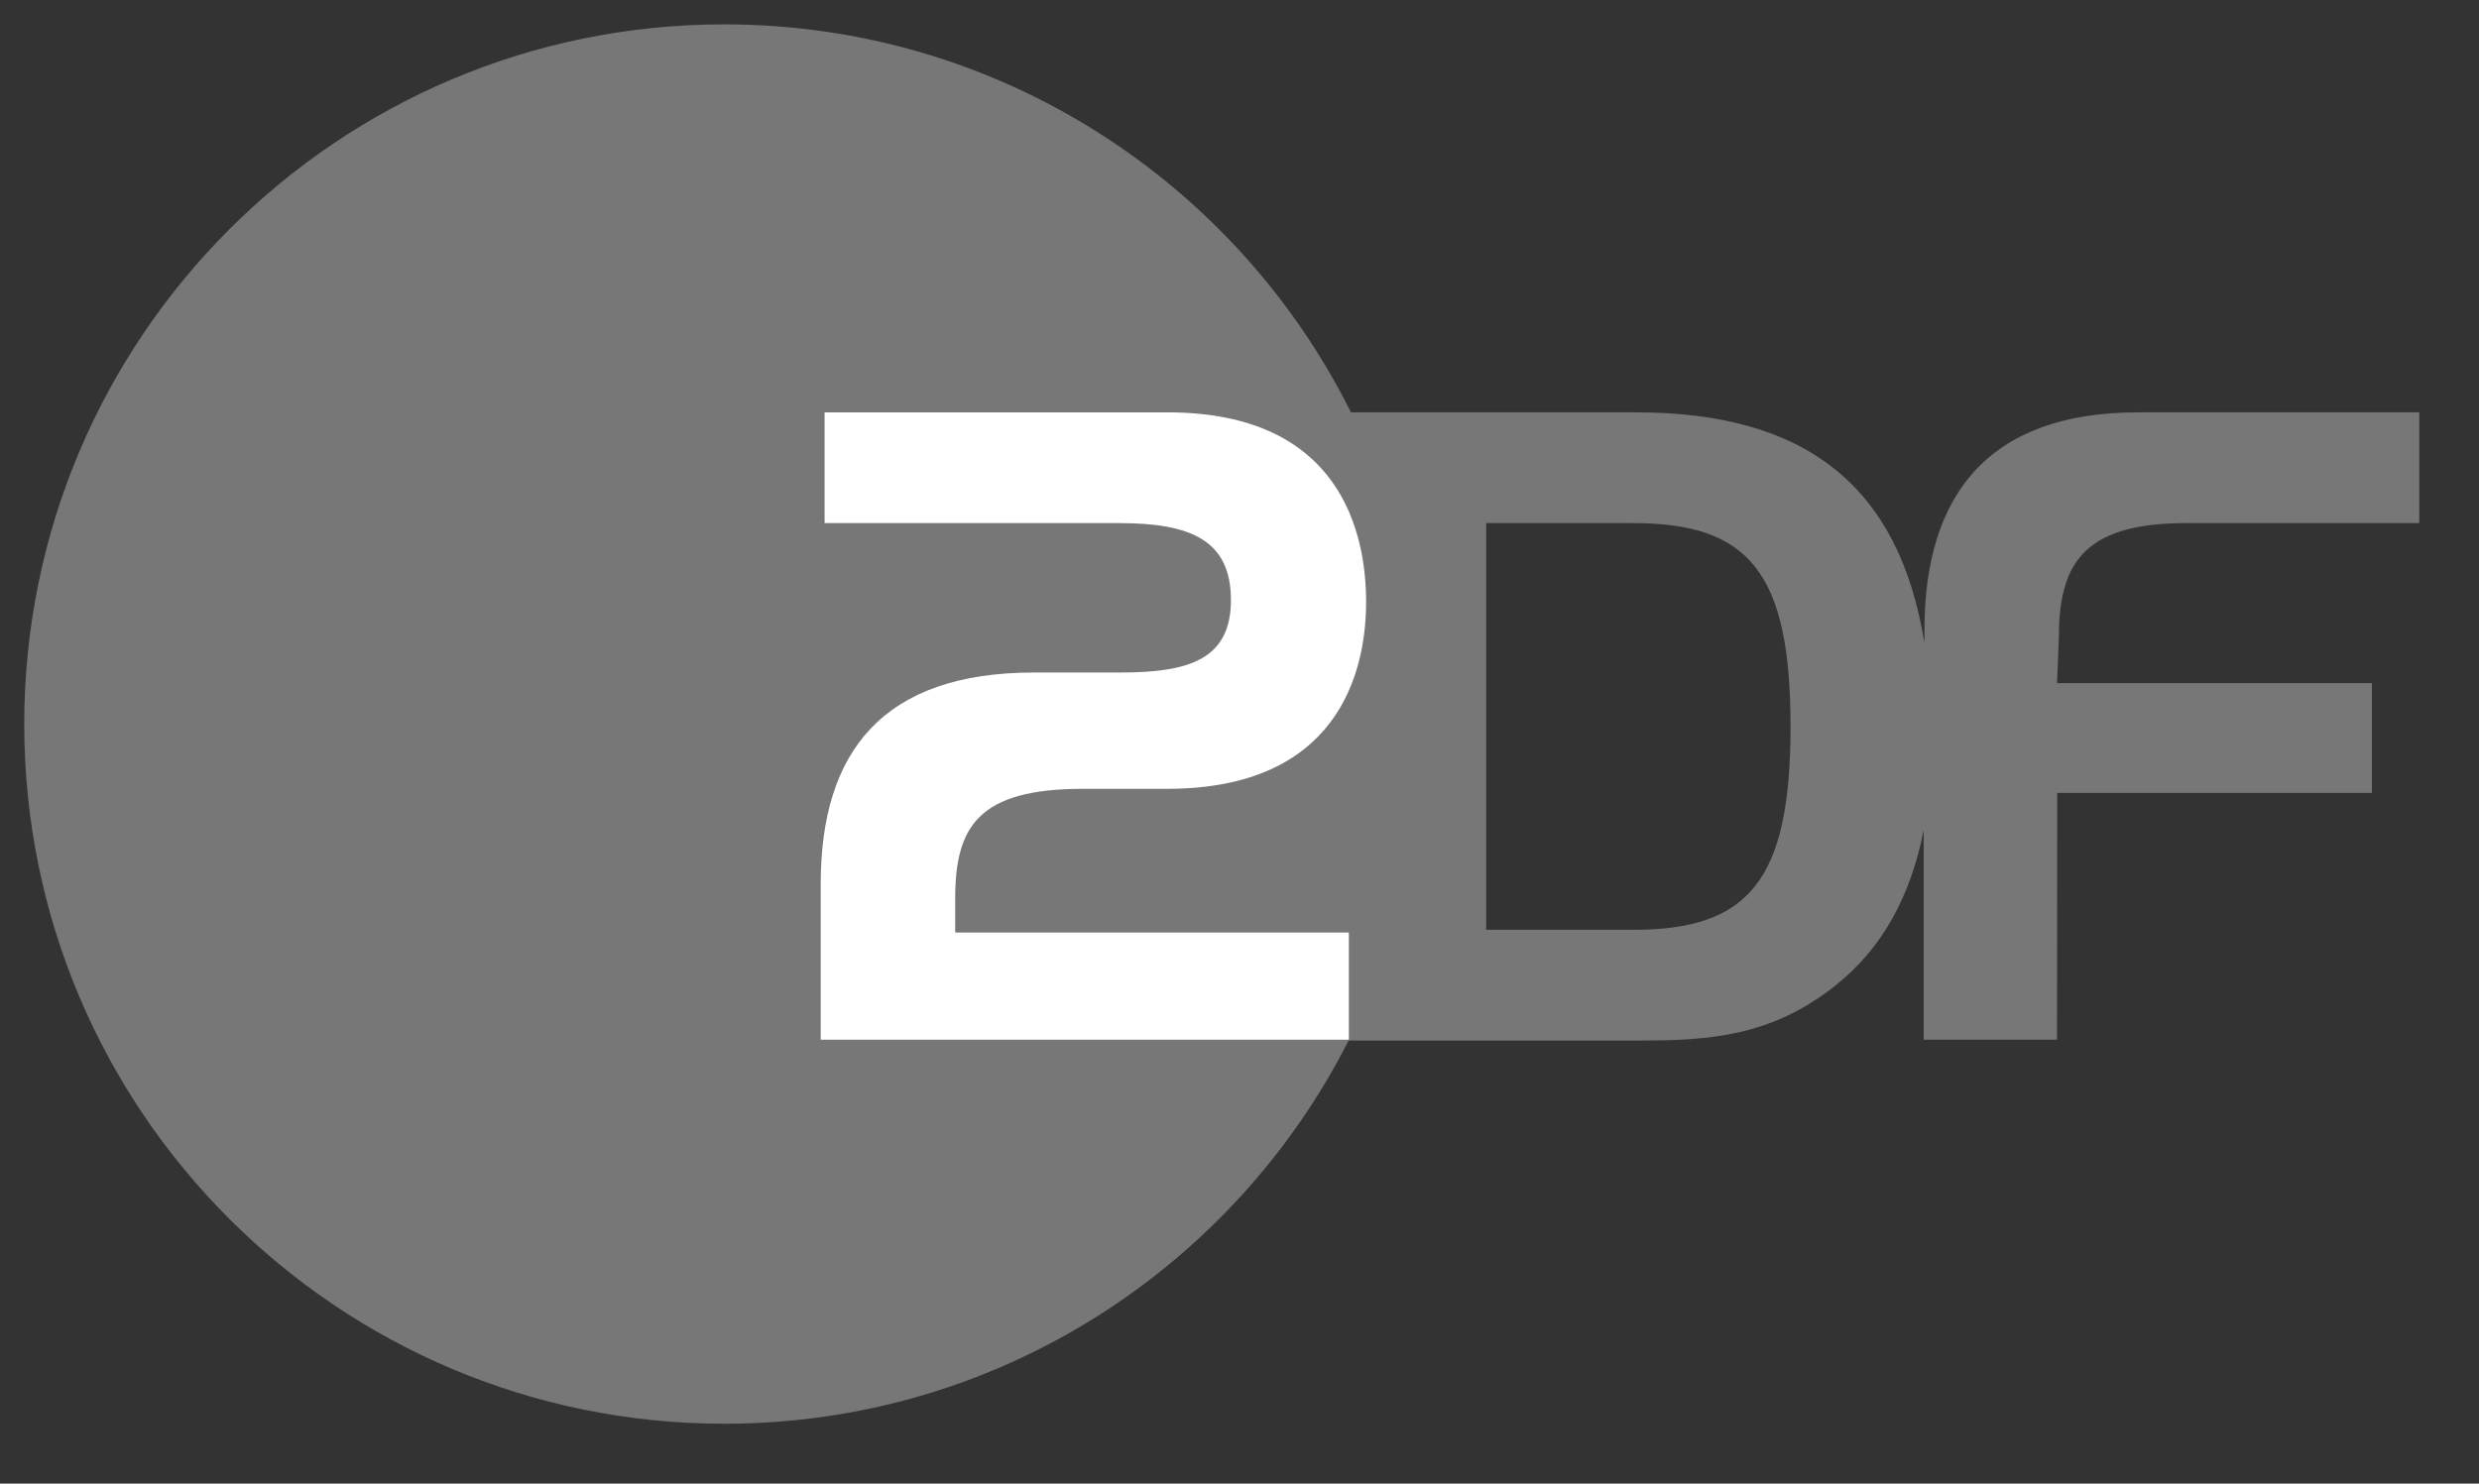
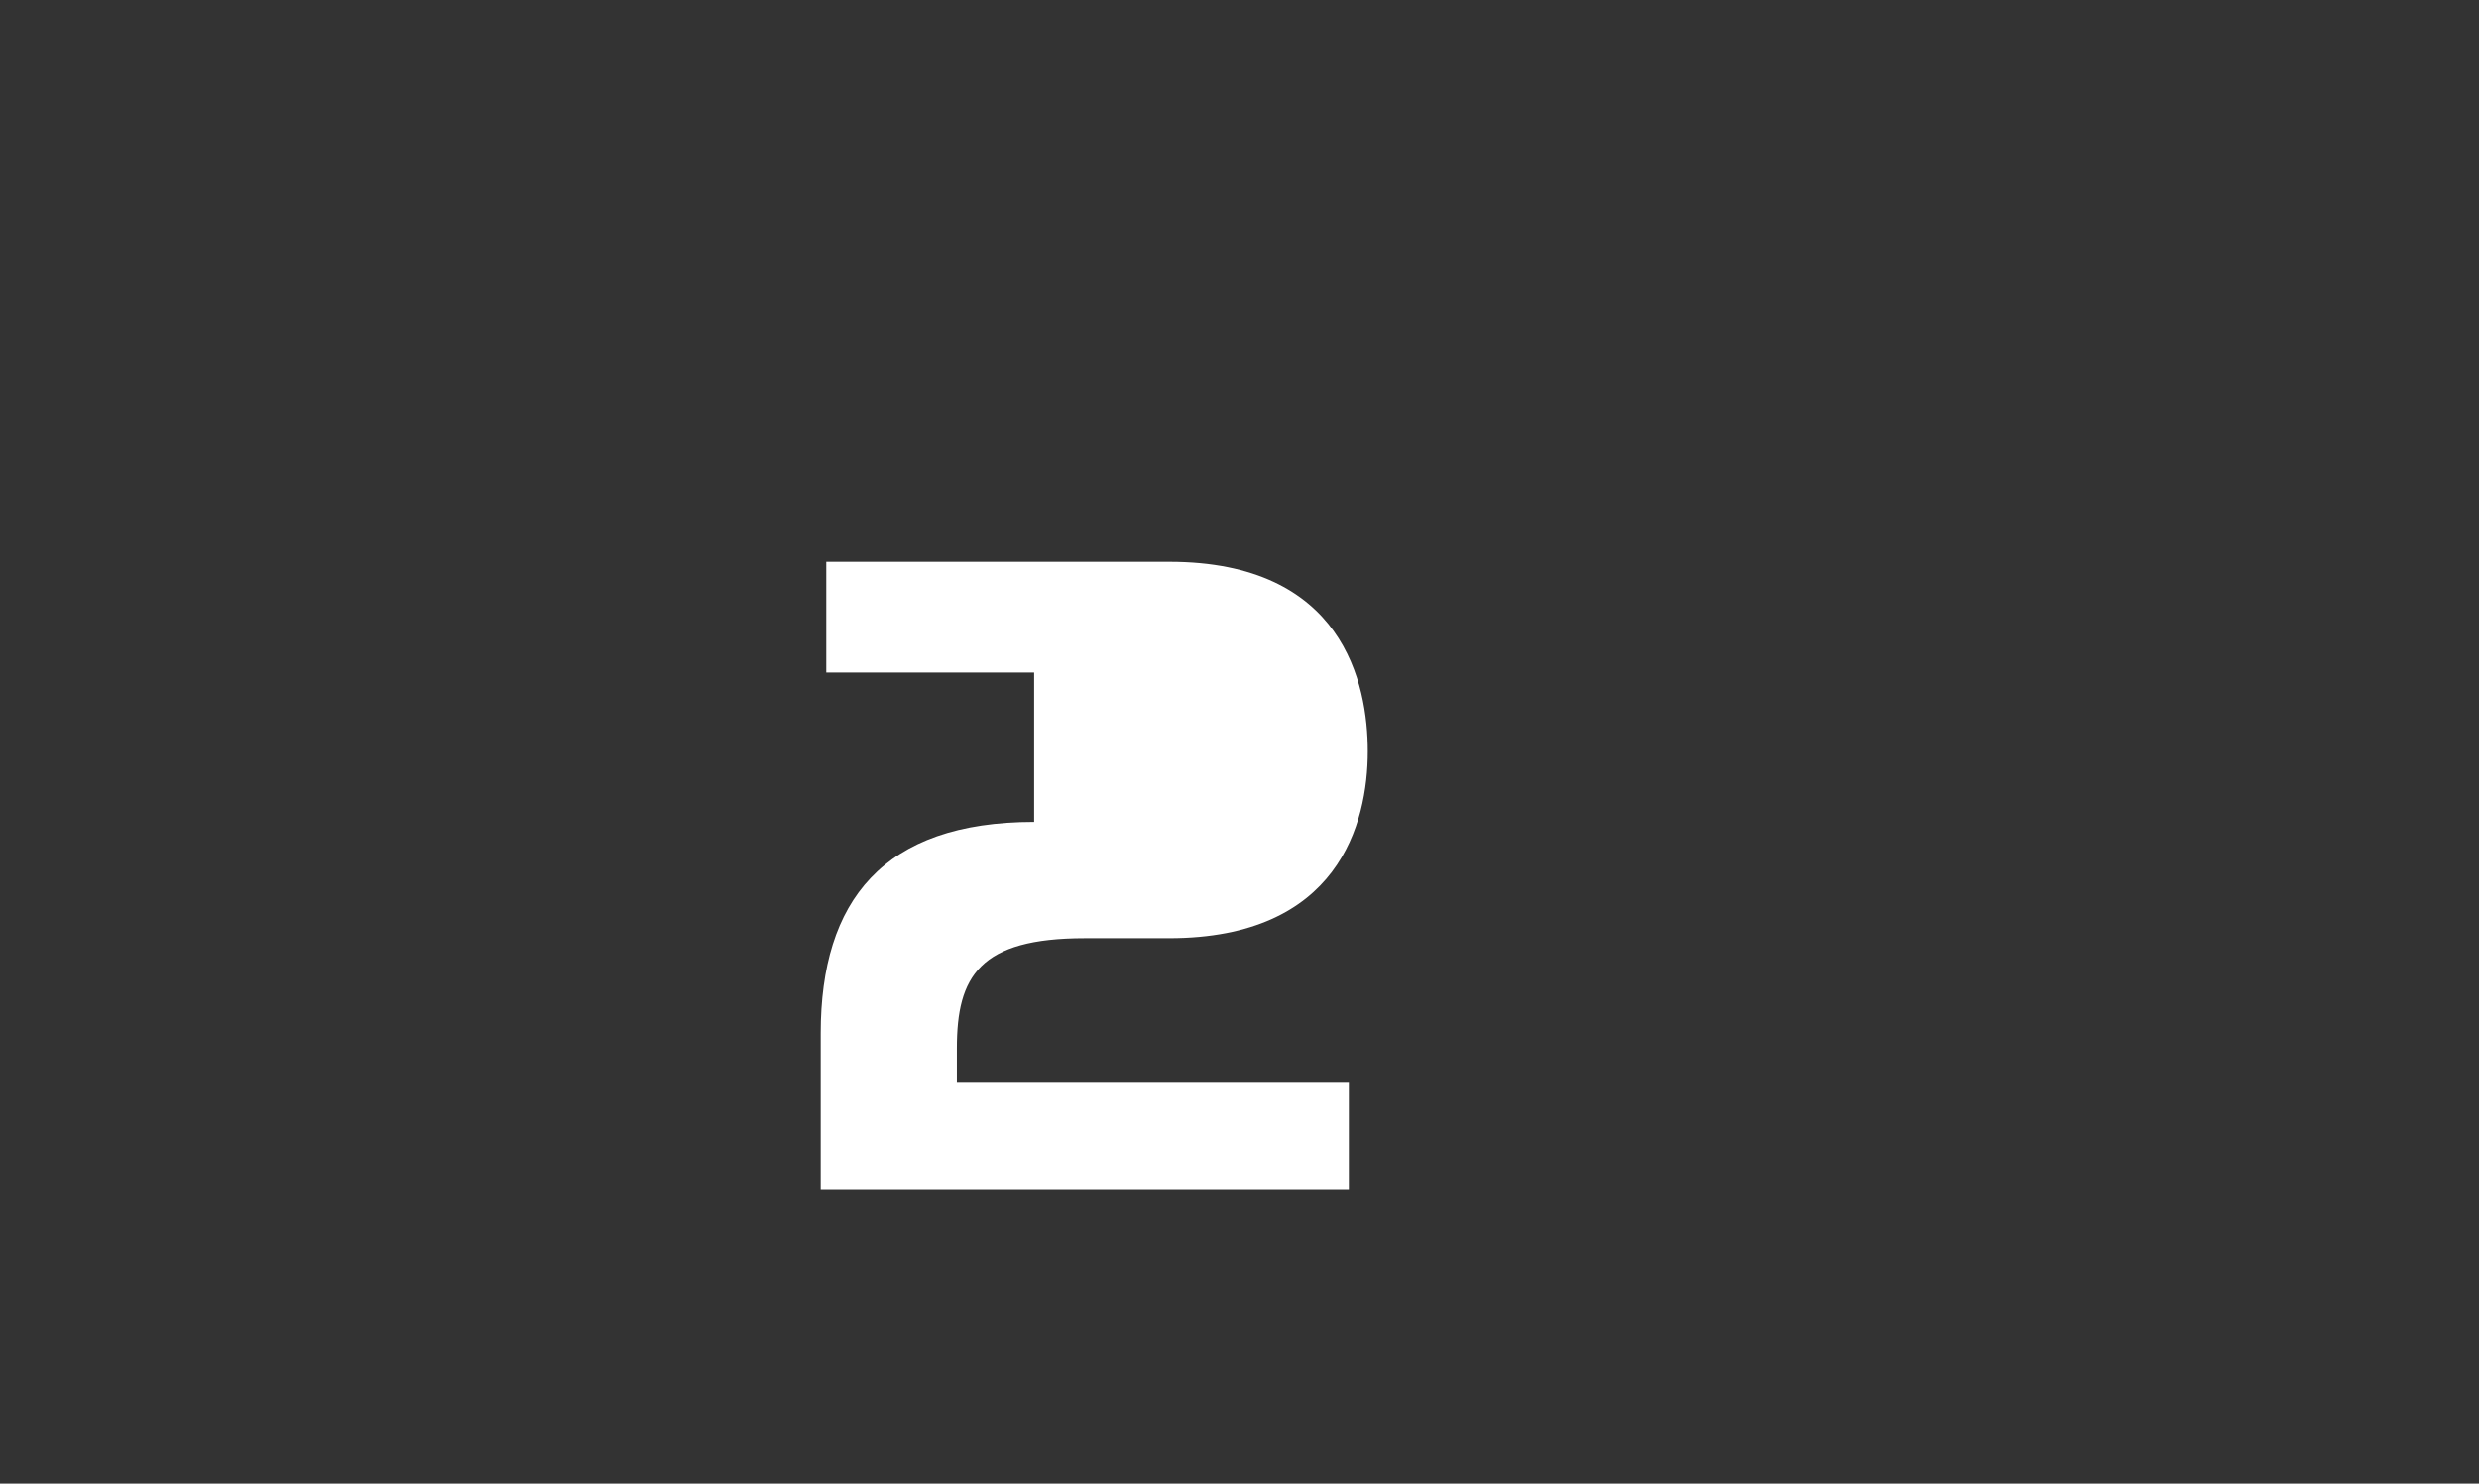
<svg xmlns="http://www.w3.org/2000/svg" width="1024" height="613">
  <rect width="100%" height="100%" fill="#333333" stroke="none" />
-   <path fill="#777" d="M674.679 384.191h-60.777V216.143h60.777c47.758 0 64.933 20.432 64.933 84.019 0 63.571-17.175 84.029-64.933 84.029m228.164-168.048h96.479v-45.764H883.115c-62.502 0-88.171 34.983-88.171 89.816l-.042 5.362c-10.452-64.566-48.805-95.178-119.082-95.178H558.04C510.649 75.336 412.537 10.066 299.143 10.066c-159.62 0-289.128 129.455-289.128 289.169 0 159.676 129.508 289.036 289.128 289.036 112.731 0 210.229-64.374 257.918-158.33h120.145c28.766 0 54.56-1.71 80.978-22.754 18.991-15.107 30.938-36.341 36.436-64.211V429.6h55.075l.08-101.962h129.999v-45.383h-130.08l.748-18.37c0-29.769 8.944-47.742 52.401-47.742" />
-   <path fill="#FFF" d="M427.173 277.87h35.895c28.573 0 45.394-5.729 45.394-29.92 0-24.856-16.82-31.807-46.086-31.807h-121.76v-45.764h141.646c71.868 0 82.037 50.298 82.037 78.346 0 29.852-12.18 77.201-82.132 77.201h-34.753c-43.483 0-52.851 15.721-52.851 45.465v13.902H557.17v44.309H339.013v-64.4c0-54.751 25.753-87.332 88.16-87.332" />
+   <path fill="#FFF" d="M427.173 277.87h35.895h-121.76v-45.764h141.646c71.868 0 82.037 50.298 82.037 78.346 0 29.852-12.18 77.201-82.132 77.201h-34.753c-43.483 0-52.851 15.721-52.851 45.465v13.902H557.17v44.309H339.013v-64.4c0-54.751 25.753-87.332 88.16-87.332" />
</svg>